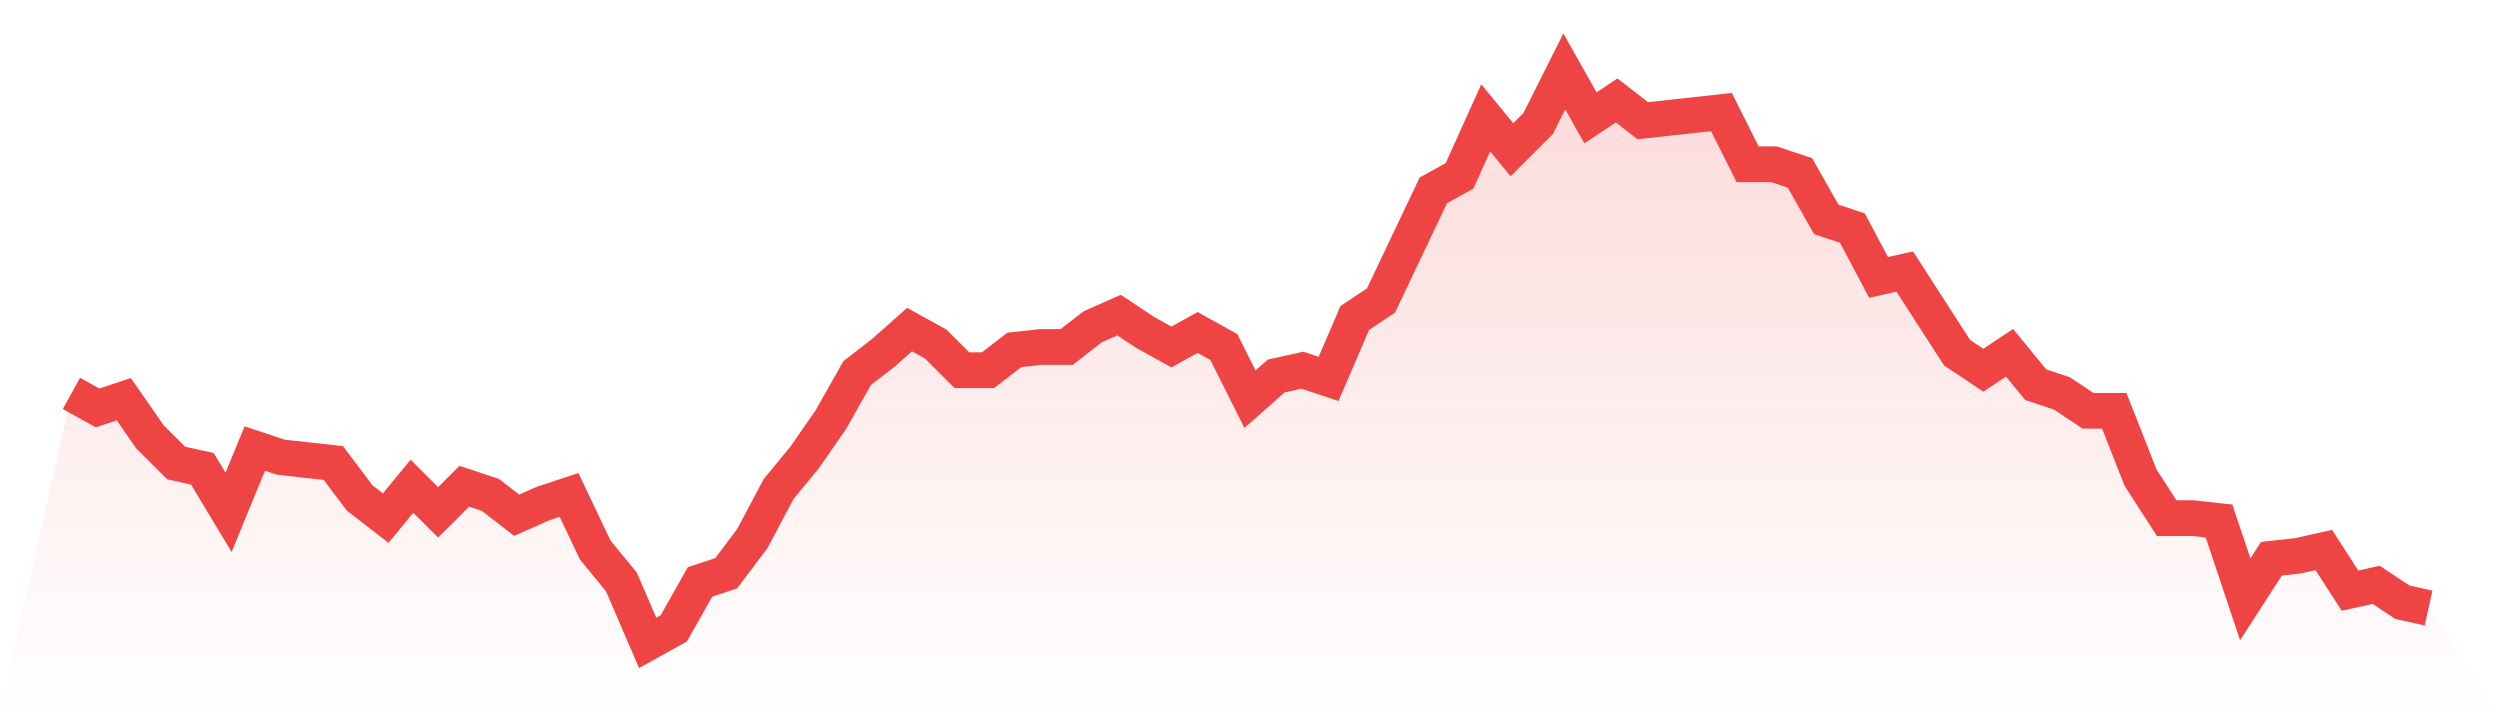
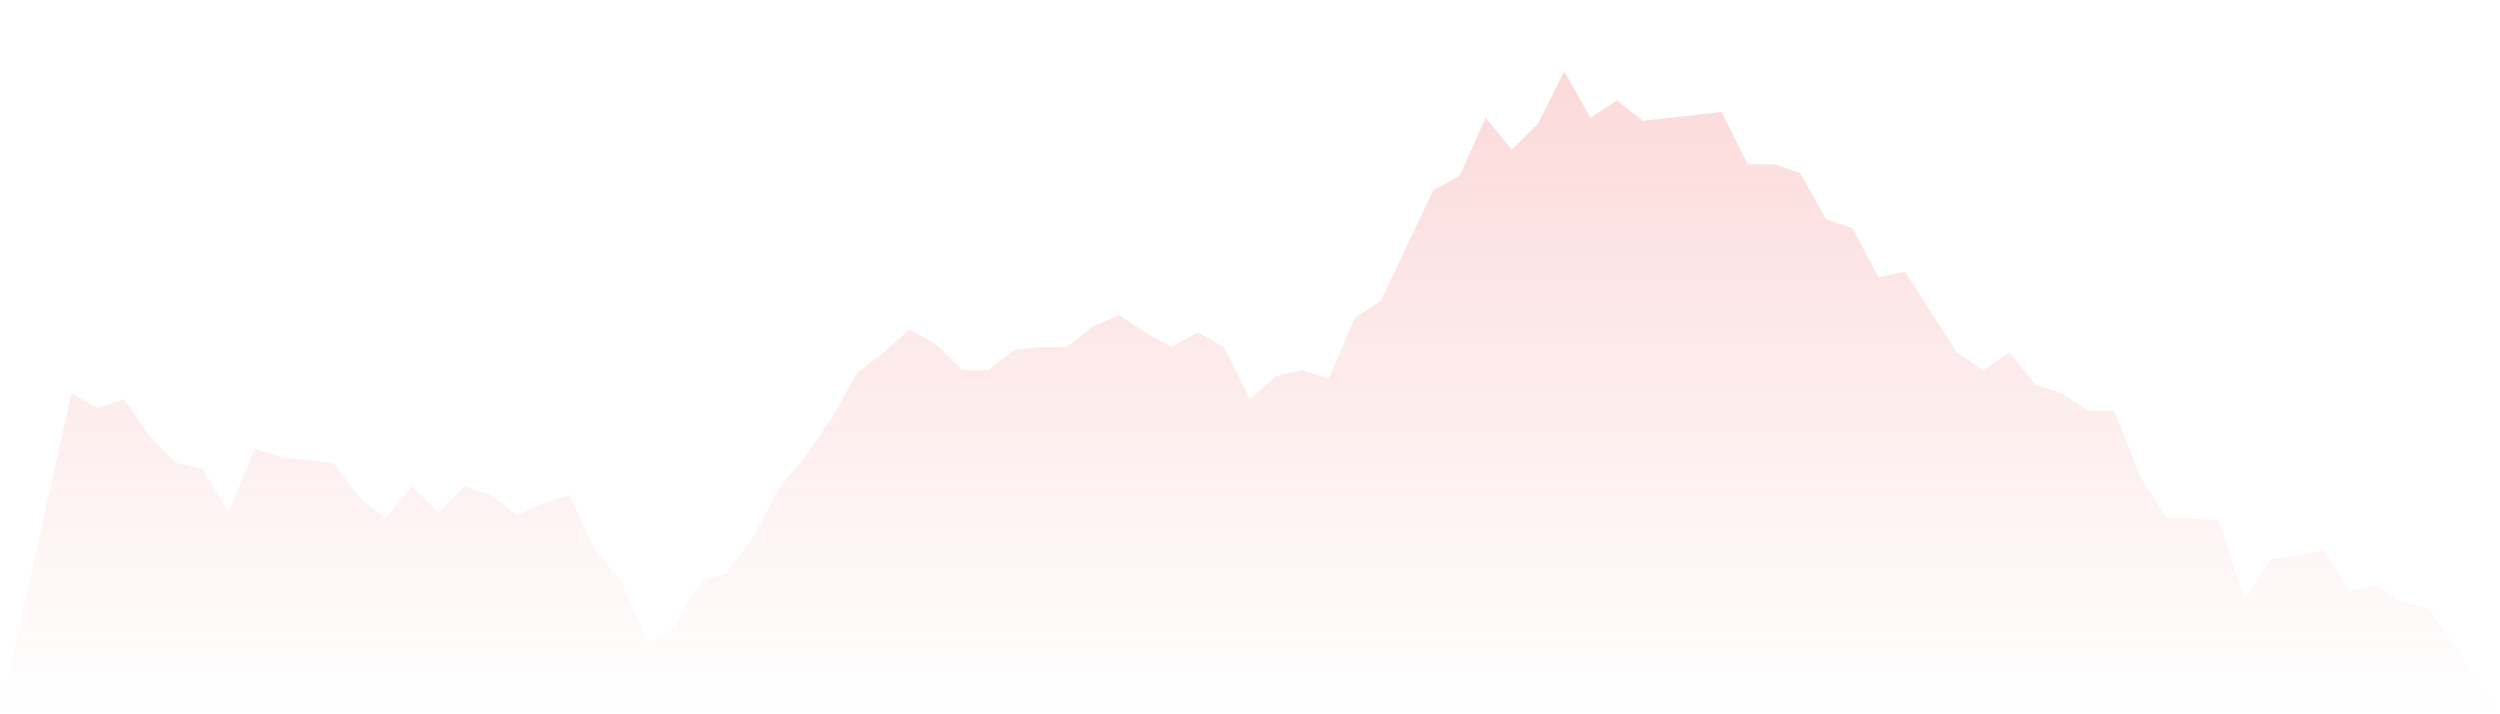
<svg xmlns="http://www.w3.org/2000/svg" viewBox="0 0 140 40">
  <defs>
    <linearGradient id="gradient" x1="0" x2="0" y1="0" y2="1">
      <stop offset="0%" stop-color="#ef4444" stop-opacity="0.2" />
      <stop offset="100%" stop-color="#ef4444" stop-opacity="0" />
    </linearGradient>
  </defs>
  <path d="M4,22.03 L4,22.03 L5.467,22.843 L6.933,22.355 L8.4,24.467 L9.867,25.929 L11.333,26.254 L12.8,28.69 L14.267,25.117 L15.733,25.604 L17.2,25.766 L18.667,25.929 L20.133,27.878 L21.6,29.015 L23.067,27.228 L24.533,28.69 L26,27.228 L27.467,27.716 L28.933,28.853 L30.4,28.203 L31.867,27.716 L33.333,30.802 L34.8,32.589 L36.267,36 L37.733,35.188 L39.2,32.589 L40.667,32.102 L42.133,30.152 L43.6,27.391 L45.067,25.604 L46.533,23.492 L48,20.893 L49.467,19.756 L50.933,18.457 L52.4,19.269 L53.867,20.731 L55.333,20.731 L56.8,19.594 L58.267,19.431 L59.733,19.431 L61.2,18.294 L62.667,17.645 L64.133,18.619 L65.6,19.431 L67.067,18.619 L68.533,19.431 L70,22.355 L71.467,21.056 L72.933,20.731 L74.4,21.218 L75.867,17.807 L77.333,16.832 L78.8,13.746 L80.267,10.66 L81.733,9.848 L83.2,6.599 L84.667,8.386 L86.133,6.924 L87.6,4 L89.067,6.599 L90.533,5.624 L92,6.761 L93.467,6.599 L94.933,6.437 L96.4,6.274 L97.867,9.198 L99.333,9.198 L100.8,9.685 L102.267,12.284 L103.733,12.772 L105.2,15.533 L106.667,15.208 L108.133,17.482 L109.6,19.756 L111.067,20.731 L112.533,19.756 L114,21.543 L115.467,22.03 L116.933,23.005 L118.4,23.005 L119.867,26.741 L121.333,29.015 L122.8,29.015 L124.267,29.178 L125.733,33.563 L127.2,31.289 L128.667,31.127 L130.133,30.802 L131.6,33.076 L133.067,32.751 L134.533,33.726 L136,34.051 L140,40 L0,40 z" fill="url(#gradient)" />
-   <path d="M4,22.03 L4,22.03 L5.467,22.843 L6.933,22.355 L8.4,24.467 L9.867,25.929 L11.333,26.254 L12.8,28.69 L14.267,25.117 L15.733,25.604 L17.2,25.766 L18.667,25.929 L20.133,27.878 L21.6,29.015 L23.067,27.228 L24.533,28.69 L26,27.228 L27.467,27.716 L28.933,28.853 L30.4,28.203 L31.867,27.716 L33.333,30.802 L34.8,32.589 L36.267,36 L37.733,35.188 L39.2,32.589 L40.667,32.102 L42.133,30.152 L43.6,27.391 L45.067,25.604 L46.533,23.492 L48,20.893 L49.467,19.756 L50.933,18.457 L52.4,19.269 L53.867,20.731 L55.333,20.731 L56.8,19.594 L58.267,19.431 L59.733,19.431 L61.2,18.294 L62.667,17.645 L64.133,18.619 L65.6,19.431 L67.067,18.619 L68.533,19.431 L70,22.355 L71.467,21.056 L72.933,20.731 L74.4,21.218 L75.867,17.807 L77.333,16.832 L78.8,13.746 L80.267,10.66 L81.733,9.848 L83.2,6.599 L84.667,8.386 L86.133,6.924 L87.6,4 L89.067,6.599 L90.533,5.624 L92,6.761 L93.467,6.599 L94.933,6.437 L96.4,6.274 L97.867,9.198 L99.333,9.198 L100.8,9.685 L102.267,12.284 L103.733,12.772 L105.2,15.533 L106.667,15.208 L108.133,17.482 L109.6,19.756 L111.067,20.731 L112.533,19.756 L114,21.543 L115.467,22.03 L116.933,23.005 L118.4,23.005 L119.867,26.741 L121.333,29.015 L122.8,29.015 L124.267,29.178 L125.733,33.563 L127.2,31.289 L128.667,31.127 L130.133,30.802 L131.6,33.076 L133.067,32.751 L134.533,33.726 L136,34.051" fill="none" stroke="#ef4444" stroke-width="2" />
</svg>